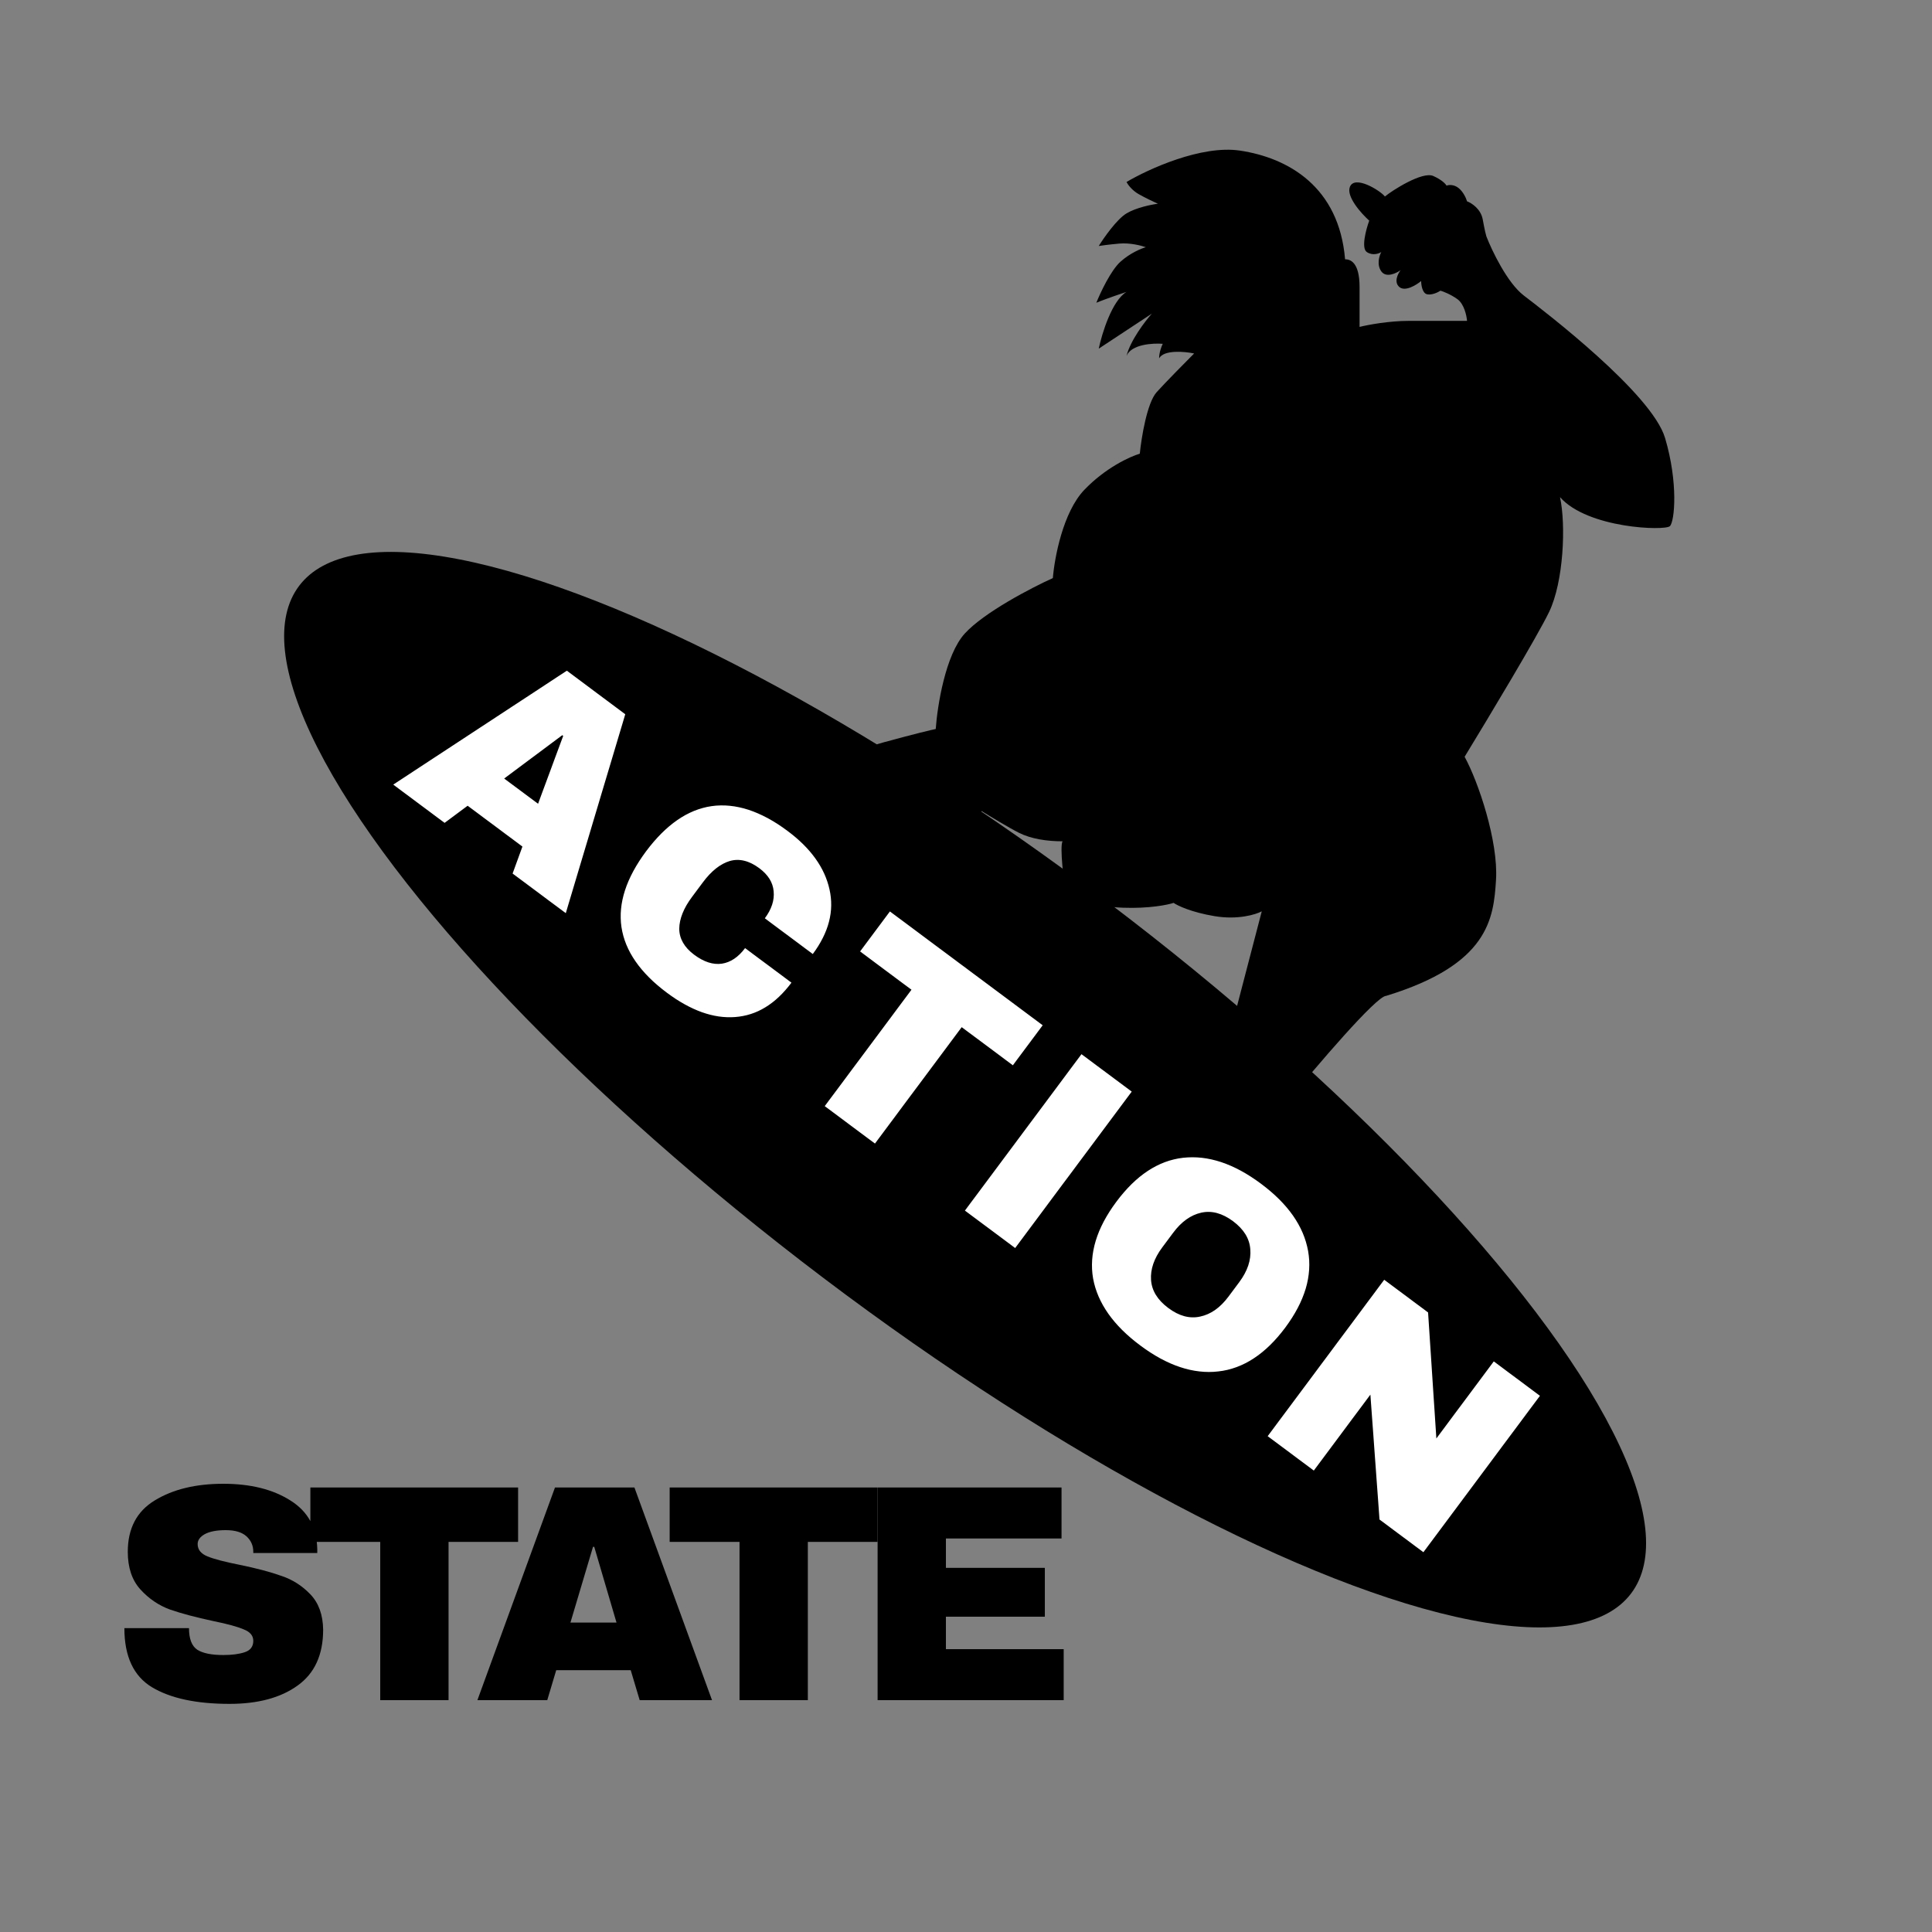
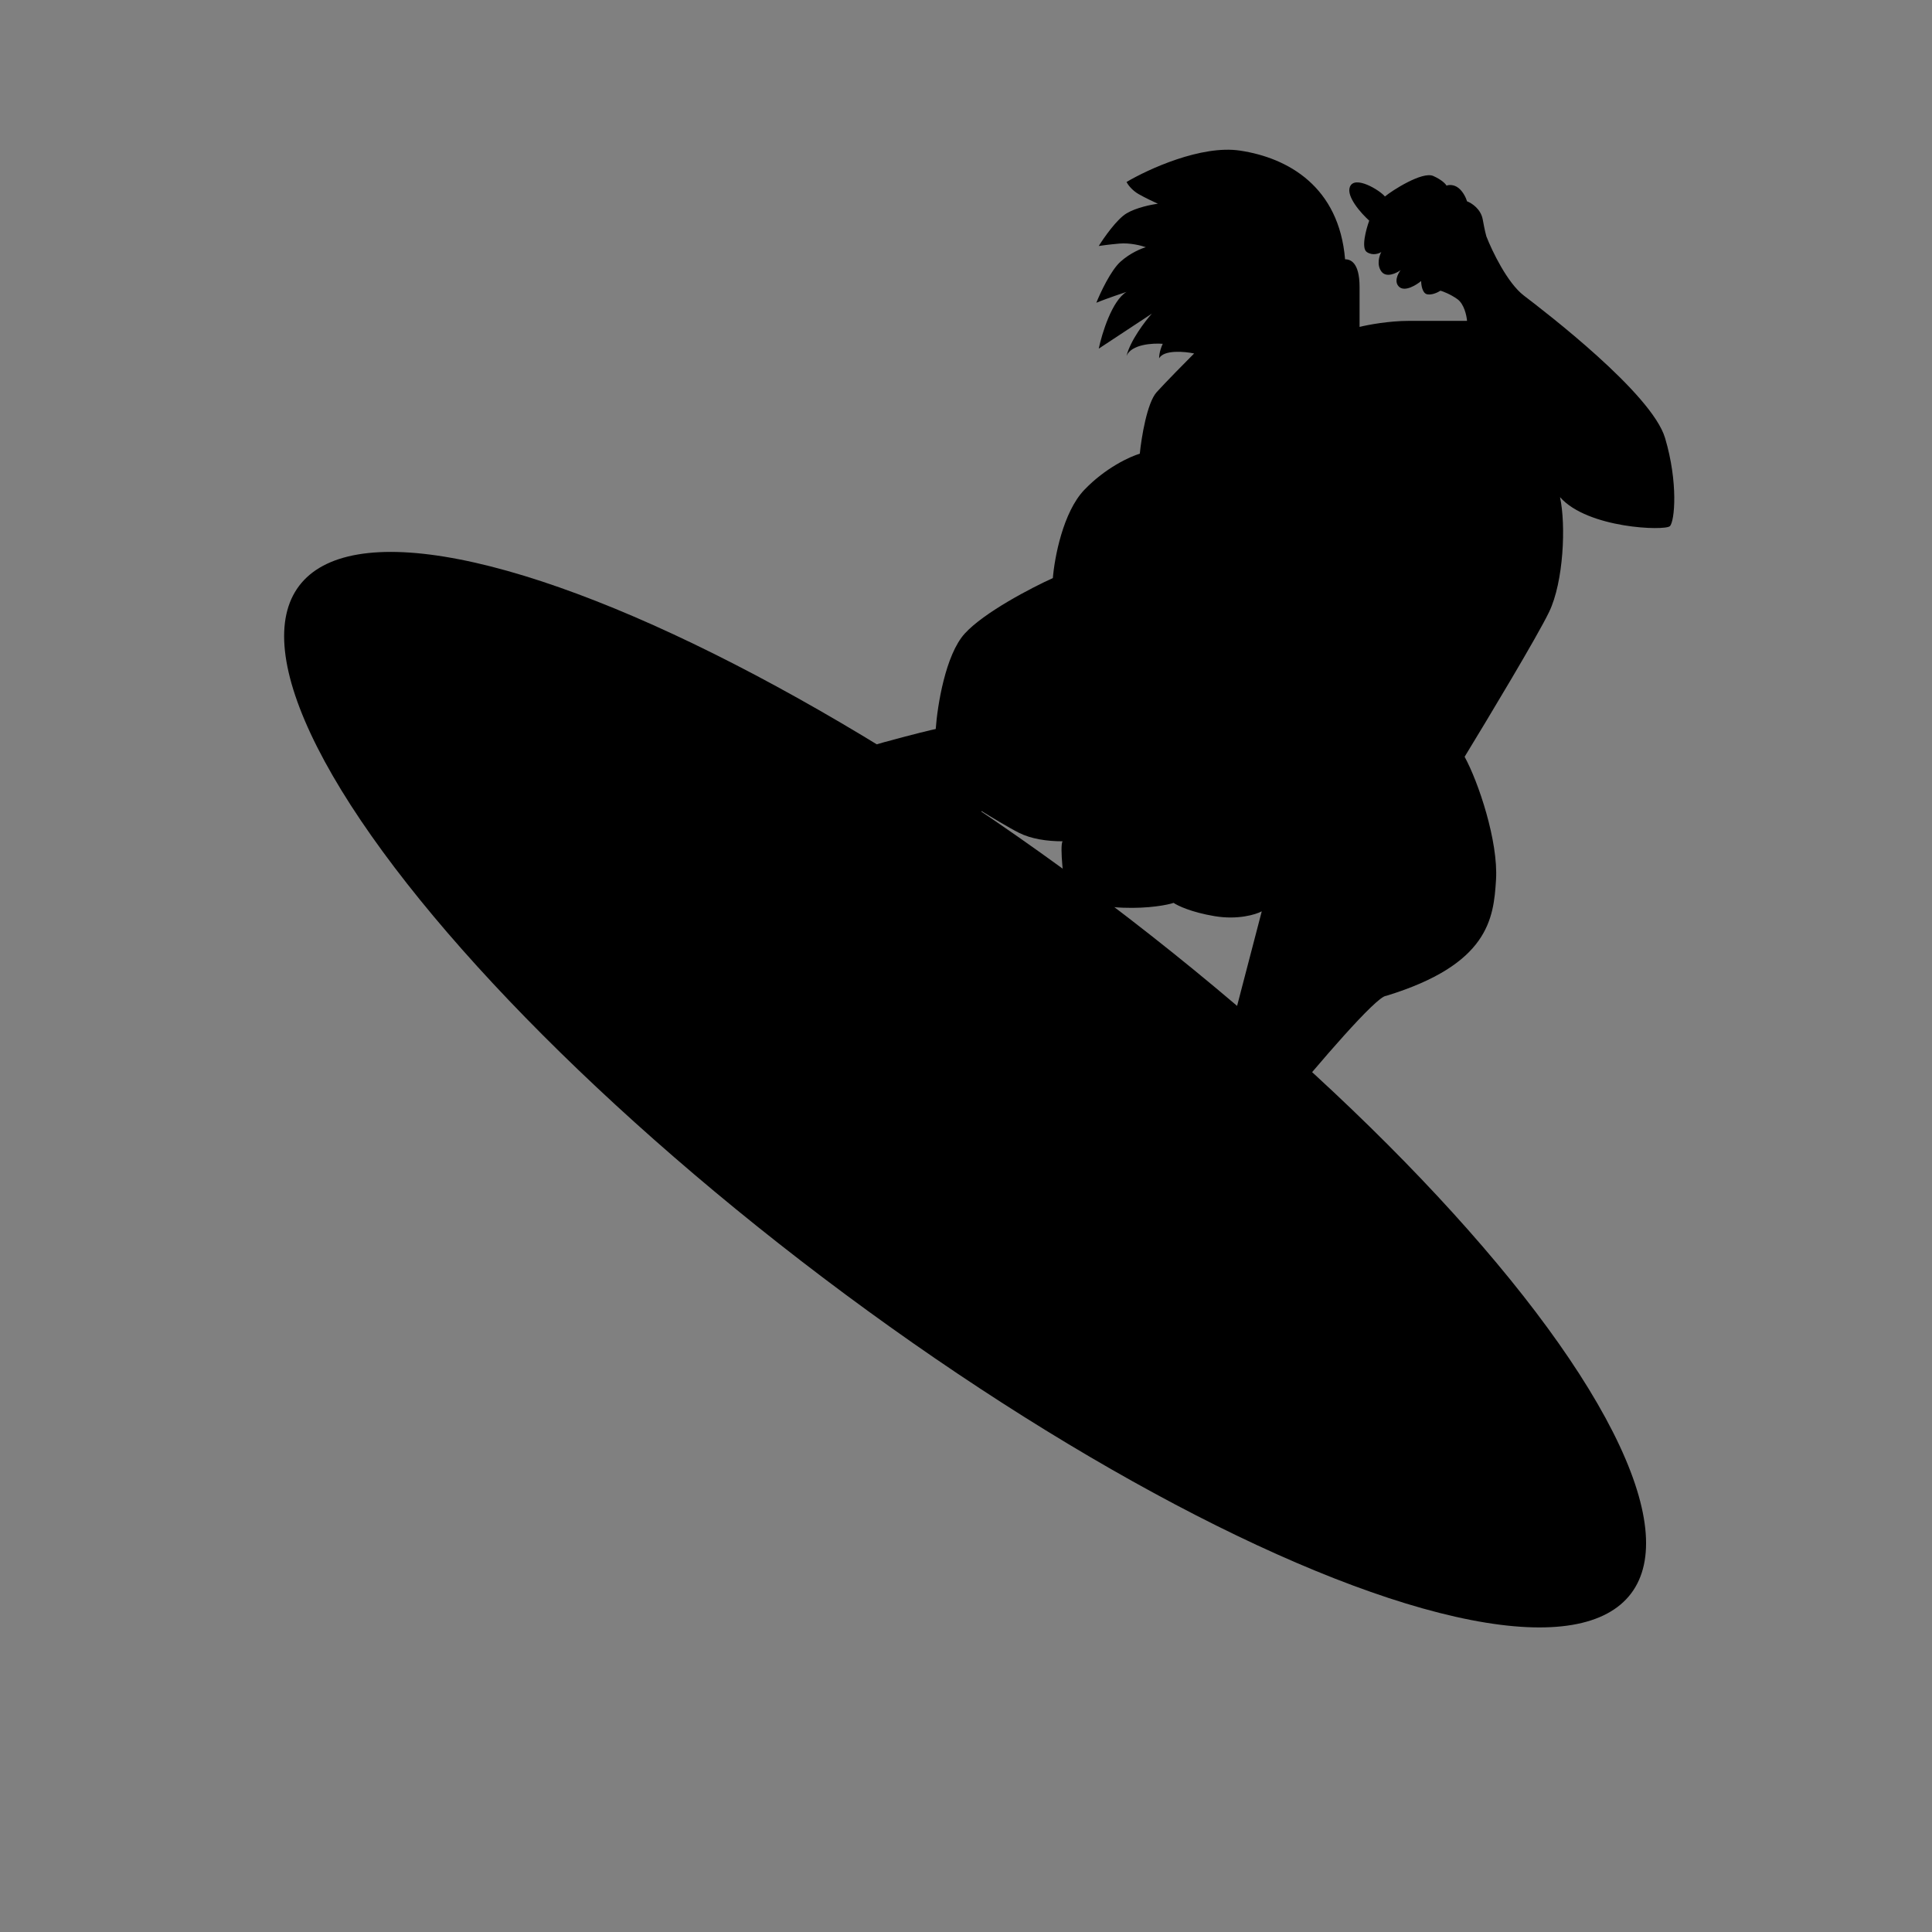
<svg xmlns="http://www.w3.org/2000/svg" width="800" height="800" viewBox="0 0 800 800" fill="none">
  <rect x="0" y="0" width="800" height="800" fill="#808080" stroke="none" />
  <path d="M365.967 307.364C352.767 310.964 348.467 316.197 347.967 318.364L394.967 348.364L406.467 335.864C409.967 338.03 417.967 342.864 421.967 344.864C426.967 347.364 433.467 348.364 439.967 348.364C438.767 350.764 440.467 364.697 441.467 371.364C444.8 372.697 454.167 375.464 464.967 375.864C475.767 376.264 483.467 374.697 485.967 373.864C487.633 375.03 493.367 377.764 502.967 379.364C512.567 380.964 519.967 378.697 522.467 377.364L507.467 434.864L532.967 456.364C544.967 441.697 569.967 412.364 573.967 412.364C616.467 399.364 618.467 380.364 619.467 364.364C620.467 348.364 612.133 323.697 606.467 313.364C616.133 297.53 636.667 263.364 641.467 253.364C647.467 240.864 648.467 217.364 645.967 205.864C657.467 218.864 689.467 219.864 691.467 217.864C693.467 215.864 694.967 199.864 689.467 181.364C683.978 162.901 639.647 129.002 631.019 122.404L630.967 122.364C624.167 117.164 617.8 103.864 615.467 97.864C615.3 97.364 614.767 95.264 613.967 90.864C613.167 86.464 609.3 84.03 607.467 83.364C607.133 82.197 605.967 79.464 603.967 77.864C601.967 76.264 599.8 76.53 598.967 76.864C598.633 76.197 597.067 74.464 593.467 72.864C588.967 70.864 576.467 78.864 573.467 81.364C571.467 78.864 560.967 72.364 558.967 77.364C557.367 81.364 563.633 88.364 566.967 91.364C565.633 95.03 563.567 102.764 565.967 104.364C568.367 105.964 570.967 105.03 571.967 104.364C571.133 105.864 569.967 109.564 571.967 112.364C573.967 115.164 578.133 113.197 579.967 111.864C578.8 113.364 577.067 116.864 579.467 118.864C581.867 120.864 586.467 118.03 588.467 116.364C588.467 118.03 588.967 121.464 590.967 121.864C592.967 122.264 595.467 121.03 596.467 120.364C597.633 120.697 600.667 121.864 603.467 123.864C606.267 125.864 607.3 130.697 607.467 132.864H583.467C575.067 132.864 566.3 134.53 562.967 135.364V118.864C562.967 108.364 558.967 107.364 556.967 107.364C554.467 77.364 533.467 65.364 513.467 62.364C497.467 59.964 475.467 70.03 466.467 75.364C466.967 76.364 468.667 78.764 471.467 80.364C474.267 81.964 477.967 83.697 479.467 84.364C476.8 84.697 470.467 85.964 466.467 88.364C462.467 90.764 457.133 98.364 454.967 101.864C455.967 101.697 459.067 101.264 463.467 100.864C467.867 100.464 472.633 101.697 474.467 102.364C472.633 102.864 467.967 104.764 463.967 108.364C459.967 111.964 455.633 121.197 453.967 125.364C455.133 124.864 459.267 123.264 466.467 120.864C460.467 124.464 456.3 138.03 454.967 144.364L476.967 129.864C474.133 133.03 468.067 140.964 466.467 147.364C468.467 142.564 477.3 142.03 481.467 142.364C480.967 143.364 479.967 145.964 479.967 148.364C481.967 144.764 490.467 145.53 494.467 146.364C490.967 149.864 482.967 157.964 478.967 162.364C474.967 166.764 472.633 181.197 471.967 187.864C467.967 189.03 457.767 193.664 448.967 202.864C440.167 212.064 436.633 231.03 435.967 239.364C427.133 243.364 407.467 253.564 399.467 262.364C391.467 271.164 388.133 292.364 387.467 301.864C385.8 302.197 379.167 303.764 365.967 307.364Z" fill="black" />
  <ellipse cx="399.629" cy="451.209" rx="97.574" ry="345.788" transform="rotate(-52.89 399.629 451.209)" fill="black" />
-   <path d="M212.254 361.719C212.254 361.719 213.274 358.923 214.289 356.133C215.309 353.336 216.324 350.547 216.324 350.547C216.324 350.547 214.91 349.482 212.778 347.893C211.719 347.104 210.47 346.185 209.139 345.193C207.821 344.199 206.396 343.149 204.982 342.084C203.563 341.026 202.138 339.976 200.814 338.99C199.488 337.99 198.24 337.072 197.187 336.275C195.048 334.693 193.636 333.641 193.636 333.641C193.636 333.641 191.254 335.411 188.871 337.182C186.483 338.959 184.1 340.729 184.1 340.729C184.1 340.729 182.776 339.743 180.778 338.265C179.783 337.513 178.621 336.647 177.371 335.715C176.122 334.796 174.791 333.804 173.468 332.818C172.136 331.826 170.805 330.834 169.568 329.901C168.318 328.969 167.156 328.103 166.15 327.366C164.163 325.873 162.839 324.887 162.839 324.887C162.839 324.887 163.957 324.153 165.925 322.863C166.899 322.216 168.102 321.431 169.465 320.537C170.835 319.636 172.378 318.624 174.064 317.513C175.751 316.414 177.575 315.211 179.5 313.946C181.439 312.68 183.473 311.348 185.578 309.965C186.63 309.274 187.701 308.574 188.783 307.859C189.872 307.149 190.967 306.432 192.073 305.701C193.173 304.976 194.291 304.243 195.41 303.509C196.528 302.776 197.647 302.042 198.771 301.301C199.902 300.566 201.02 299.832 202.139 299.099C203.257 298.365 204.376 297.632 205.476 296.907C206.581 296.176 207.676 295.459 208.765 294.749C209.847 294.034 210.918 293.334 211.971 292.643C214.076 291.26 216.109 289.928 218.048 288.662C219.974 287.397 221.797 286.194 223.485 285.095C225.171 283.984 226.714 282.972 228.083 282.071C229.447 281.177 230.65 280.392 231.623 279.745C233.591 278.455 234.722 277.719 234.722 277.719C234.722 277.719 236.23 278.843 238.503 280.536C239.63 281.387 240.953 282.374 242.371 283.419C243.785 284.484 245.3 285.612 246.807 286.736C248.322 287.865 249.837 288.994 251.257 290.051C252.674 291.096 253.993 292.09 255.125 292.934C257.403 294.62 258.905 295.75 258.905 295.75C258.905 295.75 258.529 297.037 257.856 299.292C257.515 300.41 257.106 301.787 256.64 303.35C256.168 304.919 255.639 306.687 255.064 308.626C254.487 310.552 253.855 312.643 253.201 314.856C252.535 317.07 251.84 319.4 251.117 321.812C250.756 323.019 250.391 324.245 250.015 325.486C249.647 326.733 249.273 327.987 248.888 329.256C248.516 330.522 248.133 331.804 247.75 333.085C247.367 334.367 246.984 335.648 246.595 336.937C246.207 338.226 245.824 339.508 245.441 340.789C245.058 342.071 244.675 343.352 244.302 344.619C243.918 345.888 243.544 347.142 243.175 348.388C242.799 349.63 242.434 350.856 242.073 352.062C241.351 354.475 240.655 356.805 239.989 359.019C239.336 361.231 238.704 363.323 238.127 365.249C237.551 367.187 237.023 368.955 236.551 370.525C236.084 372.088 235.676 373.465 235.335 374.583C234.661 376.837 234.285 378.124 234.285 378.124C234.285 378.124 232.903 377.094 230.844 375.56C229.801 374.794 228.595 373.896 227.308 372.937C226.014 371.972 224.644 370.94 223.269 369.915C221.888 368.898 220.518 367.866 219.224 366.901C217.937 365.942 216.725 365.051 215.694 364.271C213.629 362.744 212.254 361.719 212.254 361.719ZM208.769 322.374C208.769 322.374 209.644 323.026 210.961 324.007C212.275 324.975 214.027 326.292 215.783 327.589C217.535 328.906 219.293 330.215 220.607 331.183C221.918 332.172 222.806 332.822 222.806 332.822C222.806 332.822 223.448 331.07 224.42 328.431C224.909 327.114 225.484 325.576 226.095 323.926C226.706 322.277 227.354 320.518 228.009 318.764C228.656 317.005 229.304 315.246 229.909 313.604C230.521 311.955 231.095 310.416 231.579 309.107C232.556 306.46 233.211 304.707 233.211 304.707L232.823 304.429C232.823 304.429 231.328 305.545 229.064 307.232C227.948 308.071 226.623 309.051 225.217 310.108C223.805 311.16 222.302 312.27 220.801 313.394C219.301 314.518 217.793 315.636 216.38 316.687C214.975 317.745 213.655 318.717 212.533 319.563C210.27 321.25 208.769 322.374 208.769 322.374ZM326.094 344.065C327.292 344.958 328.427 345.861 329.512 346.784C330.597 347.707 331.613 348.646 332.577 349.594C333.535 350.548 334.443 351.51 335.288 352.494C336.125 353.473 336.914 354.472 337.638 355.481C339.086 357.497 340.299 359.568 341.272 361.7C342.24 363.84 342.979 366.026 343.478 368.273C343.982 370.513 344.216 372.746 344.181 374.973C344.153 377.206 343.842 379.434 343.264 381.668C342.692 383.895 341.838 386.13 340.721 388.351C340.163 389.468 339.534 390.589 338.844 391.699C338.148 392.816 337.387 393.93 336.559 395.04C336.559 395.04 335.317 394.114 333.451 392.735C332.517 392.039 331.428 391.228 330.272 390.355C329.104 389.497 327.867 388.563 326.631 387.643C325.388 386.716 324.146 385.79 322.978 384.932C321.816 384.066 320.733 383.248 319.794 382.559C317.933 381.173 316.703 380.245 316.703 380.245C318.106 378.362 319.103 376.486 319.716 374.62C320.328 372.755 320.535 370.896 320.351 369.055C320.197 367.236 319.619 365.525 318.641 363.937C317.649 362.352 316.241 360.88 314.43 359.519C312.321 357.959 310.249 356.918 308.204 356.424C306.164 355.922 304.15 355.954 302.164 356.532C300.205 357.12 298.304 358.151 296.449 359.628C295.521 360.366 294.603 361.215 293.7 362.166C292.804 363.123 291.918 364.189 291.035 365.373C291.035 365.373 289.917 366.874 288.794 368.381C287.671 369.889 286.547 371.396 286.547 371.396C285.687 372.551 284.924 373.698 284.269 374.823C283.616 375.96 283.071 377.075 282.628 378.175C281.749 380.368 281.288 382.507 281.263 384.581C281.277 386.65 281.808 388.578 282.842 390.367C283.871 392.164 285.405 393.821 287.442 395.339C289.449 396.835 291.412 397.885 293.318 398.505C295.229 399.117 297.084 399.298 298.888 399.041C300.691 398.771 302.394 398.097 304.007 397.022C305.607 395.95 307.121 394.47 308.524 392.587C308.524 392.587 309.723 393.481 311.512 394.825C312.422 395.492 313.473 396.275 314.593 397.121C315.724 397.952 316.922 398.845 318.121 399.739C319.314 400.639 320.519 401.525 321.644 402.364C322.769 403.202 323.821 403.986 324.725 404.66C326.514 406.004 327.72 406.903 327.72 406.903C326.898 408.006 326.054 409.047 325.188 410.025C324.334 411.002 323.446 411.918 322.553 412.763C320.757 414.467 318.883 415.907 316.939 417.089C314.996 418.284 312.976 419.215 310.878 419.882C308.787 420.554 306.626 420.968 304.383 421.138C302.153 421.307 299.898 421.216 297.603 420.89C295.325 420.554 293.005 419.969 290.642 419.134C289.472 418.708 288.282 418.233 287.093 417.679C285.907 417.138 284.703 416.528 283.498 415.858C282.292 415.189 281.078 414.455 279.848 413.665C278.629 412.86 277.396 411.998 276.153 411.072C274.778 410.047 273.472 409.005 272.236 407.947C271.002 406.902 269.843 405.832 268.767 404.744C267.685 403.664 266.68 402.572 265.745 401.463C264.809 400.354 263.951 399.234 263.17 398.103C262.381 396.967 261.67 395.819 261.03 394.667C260.395 393.508 259.843 392.33 259.349 391.15C258.867 389.956 258.45 388.765 258.117 387.555C257.781 386.333 257.524 385.112 257.329 383.869C257.151 382.65 257.048 381.406 257.022 380.152C256.983 378.899 257.036 377.646 257.159 376.377C257.282 375.107 257.474 373.82 257.752 372.541C258.029 371.249 258.377 369.953 258.802 368.645C259.227 367.338 259.724 366.027 260.303 364.697C260.877 363.374 261.528 362.041 262.255 360.696C262.983 359.351 263.782 358.002 264.658 356.642C265.54 355.274 266.493 353.903 267.511 352.522C268.541 351.14 269.59 349.84 270.648 348.604C271.701 347.375 272.765 346.223 273.845 345.142C274.926 344.06 276.018 343.055 277.121 342.127C278.224 341.199 279.344 340.341 280.475 339.559C281.607 338.778 282.749 338.074 283.895 337.441C285.056 336.819 286.227 336.262 287.401 335.776C288.59 335.3 289.783 334.897 290.987 334.57C292.189 334.231 293.417 333.979 294.644 333.807C295.889 333.625 297.132 333.522 298.389 333.509C299.649 333.476 300.914 333.527 302.186 333.662C303.463 333.79 304.75 333.983 306.036 334.267C307.329 334.543 308.637 334.889 309.952 335.32C311.259 335.745 312.573 336.255 313.902 336.834C315.232 337.413 316.566 338.064 317.916 338.784C319.256 339.519 320.618 340.316 321.978 341.193C323.345 342.074 324.711 343.035 326.094 344.065ZM398.218 425.327C398.218 425.327 397.659 426.077 396.678 427.393C395.697 428.71 394.295 430.592 392.607 432.858C391.768 433.983 390.853 435.211 389.889 436.505C388.924 437.8 387.91 439.16 386.858 440.572C385.799 441.979 384.716 443.448 383.614 444.926C382.5 446.406 381.384 447.919 380.26 449.427C379.143 450.927 378.019 452.435 376.905 453.915C375.811 455.398 374.72 456.862 373.661 458.268C372.616 459.686 371.602 461.046 370.638 462.341C369.673 463.635 368.758 464.863 367.92 465.988C366.232 468.254 364.829 470.136 363.848 471.453C362.867 472.769 362.308 473.519 362.308 473.519C362.308 473.519 361.001 472.557 359.052 471.104C358.074 470.376 356.934 469.526 355.721 468.622C354.5 467.712 353.198 466.742 351.896 465.772C350.608 464.801 349.306 463.831 348.085 462.921C346.866 462.024 345.726 461.175 344.754 460.439C342.805 458.986 341.505 458.029 341.505 458.029C341.505 458.029 342.062 457.266 343.043 455.95C344.031 454.639 345.434 452.756 347.122 450.491C347.96 449.366 348.875 448.138 349.84 446.843C350.804 445.549 351.818 444.189 352.863 442.771C353.922 441.365 355.013 439.901 356.114 438.423C357.221 436.937 358.345 435.43 359.468 433.922C360.579 432.416 361.709 430.914 362.816 429.429C363.91 427.945 365.001 426.481 366.06 425.075C367.113 423.663 368.119 422.297 369.091 421.008C370.055 419.714 370.963 418.48 371.802 417.355C373.497 415.095 374.9 413.212 375.881 411.896C376.861 410.58 377.426 409.822 377.426 409.822C377.426 409.822 376.095 408.83 374.089 407.347C373.102 406.6 371.934 405.741 370.684 404.81C369.441 403.884 368.115 402.885 366.779 401.9C365.448 400.908 364.117 399.916 362.874 398.99C361.623 398.059 360.467 397.185 359.474 396.446C357.468 394.962 356.15 393.969 356.15 393.969C356.15 393.969 356.91 392.934 358.079 391.38C359.235 389.828 360.775 387.762 362.32 385.688C363.866 383.614 365.406 381.547 366.562 379.996C367.716 378.431 368.491 377.407 368.491 377.407C368.491 377.407 369.482 378.134 371.205 379.429C372.078 380.068 373.124 380.859 374.328 381.745C375.529 382.651 376.895 383.658 378.38 384.765C379.853 385.873 381.469 387.066 383.163 388.339C384.867 389.598 386.649 390.937 388.502 392.318C390.361 393.691 392.28 395.122 394.222 396.568C395.194 397.305 396.172 398.033 397.158 398.768C398.149 399.495 399.129 400.236 400.12 400.963C401.107 401.71 402.098 402.437 403.078 403.179C404.069 403.906 405.047 404.635 406.025 405.364C407.961 406.818 409.886 408.241 411.739 409.622C413.593 411.003 415.38 412.334 417.079 413.6C418.777 414.866 420.388 416.066 421.866 417.168C423.352 418.274 424.707 419.296 425.918 420.187C427.112 421.088 428.169 421.864 429.037 422.51C430.765 423.798 431.752 424.545 431.752 424.545C431.752 424.545 430.978 425.57 429.823 427.134C428.667 428.686 427.127 430.752 425.582 432.826C424.036 434.9 422.497 436.967 421.333 438.513C420.178 440.078 419.406 441.115 419.406 441.115C419.406 441.115 418.075 440.123 416.089 438.643C415.096 437.903 413.947 437.036 412.704 436.109C411.456 435.191 410.132 434.204 408.814 433.211C407.485 432.232 406.161 431.245 404.923 430.312C403.675 429.393 402.526 428.525 401.528 427.793C399.547 426.306 398.218 425.327 398.218 425.327ZM399.552 501.282C399.552 501.282 400.308 500.268 401.622 498.49C402.286 497.613 403.092 496.532 404.007 495.303C404.928 494.068 405.964 492.678 407.098 491.156C408.227 489.641 409.454 487.993 410.747 486.258C412.046 484.515 413.411 482.684 414.825 480.786C416.238 478.889 417.702 476.925 419.187 474.932C419.926 473.939 420.677 472.932 421.428 471.924C422.179 470.917 422.929 469.909 423.686 468.894C424.442 467.879 425.193 466.872 425.943 465.864C426.694 464.857 427.445 463.849 428.185 462.856C429.67 460.863 431.133 458.9 432.547 457.003C433.961 455.105 435.325 453.274 436.624 451.531C437.917 449.795 439.145 448.148 440.273 446.633C441.408 445.111 442.443 443.721 443.357 442.48C444.279 441.257 445.085 440.176 445.742 439.293C447.056 437.516 447.814 436.514 447.814 436.514C447.814 436.514 449.114 437.471 451.07 438.928C452.035 439.659 453.175 440.508 454.396 441.418C455.615 442.315 456.917 443.285 458.218 444.255C459.514 445.232 460.822 446.195 462.035 447.099C463.256 448.009 464.396 448.858 465.367 449.581C467.317 451.046 468.625 452.009 468.625 452.009C468.625 452.009 467.868 453.024 466.548 454.796C465.89 455.679 465.077 456.754 464.169 457.988C463.241 459.218 462.206 460.608 461.079 462.136C459.95 463.651 458.722 465.298 457.429 467.034C456.123 468.771 454.766 470.608 453.352 472.505C451.938 474.403 450.475 476.366 448.99 478.359C448.25 479.352 447.492 480.354 446.741 481.362C445.998 482.375 445.24 483.377 444.491 484.397C443.735 485.412 442.984 486.42 442.233 487.427C441.482 488.435 440.732 489.442 439.984 490.429C438.499 492.422 437.036 494.386 435.622 496.283C434.216 498.186 432.844 500.012 431.553 501.761C430.259 503.496 429.032 505.143 427.903 506.658C426.761 508.175 425.733 509.571 424.812 510.806C423.897 512.034 423.084 513.11 422.434 513.998C421.106 515.765 420.357 516.785 420.357 516.785C420.357 516.785 419.061 515.808 417.105 514.35C416.128 513.634 414.994 512.778 413.773 511.868C412.554 510.971 411.258 509.994 409.956 509.024C408.649 508.061 407.353 507.084 406.134 506.187C404.919 505.27 403.773 504.428 402.803 503.705C400.846 502.247 399.552 501.282 399.552 501.282ZM522.143 490.149C523.533 491.185 524.861 492.243 526.112 493.312C527.362 494.381 528.543 495.467 529.647 496.564C530.751 497.662 531.78 498.783 532.737 499.908C533.697 501.046 534.584 502.188 535.402 503.346C536.208 504.507 536.95 505.689 537.614 506.87C538.28 508.064 538.882 509.267 539.401 510.489C539.921 511.711 540.37 512.95 540.743 514.2C541.115 515.449 541.418 516.716 541.657 517.992C541.878 519.277 542.032 520.559 542.109 521.852C542.174 523.146 542.172 524.438 542.088 525.748C542.003 527.045 541.84 528.353 541.605 529.665C541.371 530.978 541.052 532.296 540.662 533.618C540.259 534.941 539.784 536.269 539.238 537.601C538.692 538.932 538.062 540.27 537.354 541.618C536.652 542.959 535.866 544.306 535.002 545.665C534.144 547.015 533.202 548.372 532.196 549.738C531.177 551.106 530.139 552.391 529.084 553.607C528.035 554.816 526.969 555.954 525.879 557.018C524.795 558.074 523.694 559.061 522.568 559.972C521.449 560.876 520.312 561.711 519.157 562.463C518.004 563.228 516.832 563.91 515.641 564.51C514.451 565.11 513.244 565.64 512.026 566.093C510.8 566.541 509.557 566.919 508.304 567.22C507.043 567.516 505.765 567.742 504.474 567.878C503.179 568.034 501.879 568.106 500.575 568.106C499.271 568.107 497.955 568.03 496.641 567.874C495.322 567.726 493.992 567.501 492.657 567.205C491.335 566.906 489.99 566.532 488.653 566.085C487.303 565.64 485.955 565.116 484.591 564.522C483.239 563.927 481.876 563.254 480.503 562.517C479.136 561.773 477.758 560.952 476.376 560.059C474.993 559.167 473.595 558.204 472.21 557.161C470.807 556.128 469.485 555.062 468.229 554C466.978 552.931 465.797 551.845 464.693 550.748C463.589 549.651 462.555 548.537 461.598 547.412C460.633 546.282 459.745 545.14 458.927 543.981C458.122 542.821 457.368 541.653 456.704 540.472C456.038 539.278 455.431 538.082 454.906 536.868C454.387 535.646 453.926 534.422 453.548 533.179C453.17 531.937 452.862 530.678 452.629 529.394C452.405 528.129 452.263 526.846 452.2 525.564C452.136 524.269 452.145 522.983 452.236 521.679C452.322 520.382 452.492 519.079 452.739 517.765C452.986 516.451 453.305 515.133 453.708 513.809C454.111 512.485 454.586 511.157 455.137 509.818C455.696 508.485 456.332 507.14 457.04 505.792C457.76 504.441 458.552 503.087 459.415 501.729C460.284 500.363 461.232 498.999 462.251 497.631C463.269 496.25 464.312 494.958 465.367 493.742C466.427 492.519 467.493 491.38 468.575 490.311C469.665 489.247 470.772 488.253 471.884 487.344C473.009 486.432 474.146 485.598 475.294 484.84C476.447 484.076 477.613 483.401 478.796 482.795C479.979 482.19 481.179 481.654 482.392 481.208C483.61 480.755 484.84 480.379 486.088 480.085C487.335 479.779 488.6 479.555 489.87 479.415C491.167 479.271 492.467 479.2 493.771 479.199C495.075 479.199 496.391 479.275 497.71 479.423C499.029 479.572 500.355 479.804 501.689 480.101C503.011 480.399 504.356 480.773 505.699 481.213C507.043 481.665 508.391 482.189 509.755 482.783C511.107 483.379 512.476 484.044 513.843 484.788C515.21 485.532 516.588 486.353 517.97 487.246C519.353 488.139 520.746 489.108 522.143 490.149ZM510.575 505.674C509.452 504.849 508.347 504.151 507.236 503.586C506.132 503.027 505.033 502.597 503.928 502.3C501.738 501.709 499.555 501.66 497.385 502.148C495.22 502.628 493.168 503.57 491.234 504.953C490.26 505.646 489.324 506.458 488.415 507.37C487.501 508.29 486.623 509.329 485.774 510.469C485.774 510.469 484.651 511.977 483.527 513.485C482.404 514.992 481.28 516.5 481.28 516.5C480.431 517.64 479.686 518.778 479.066 519.917C478.451 521.049 477.941 522.178 477.556 523.309C476.783 525.559 476.468 527.794 476.621 530.013C476.78 532.225 477.451 534.303 478.644 536.232C479.245 537.206 479.97 538.136 480.822 539.034C481.682 539.937 482.666 540.796 483.784 541.629C484.894 542.457 485.999 543.154 487.11 543.719C488.214 544.279 489.313 544.708 490.418 545.006C492.613 545.589 494.791 545.645 496.956 545.165C499.155 544.7 501.231 543.787 503.186 542.407C504.159 541.714 505.105 540.921 506.019 540.001C506.934 539.081 507.826 538.053 508.68 536.905C508.68 536.905 509.798 535.405 510.922 533.897C512.045 532.39 513.169 530.882 513.169 530.882C514.018 529.742 514.748 528.594 515.368 527.454C515.983 526.323 516.478 525.182 516.864 524.051C517.621 521.79 517.908 519.533 517.719 517.3C517.566 515.081 516.89 513.01 515.702 511.073C515.101 510.099 514.376 509.17 513.524 508.272C512.664 507.368 511.686 506.502 510.575 505.674ZM571.215 629.195C571.215 629.195 571.163 628.39 571.061 626.976C570.952 625.557 570.808 623.54 570.638 621.113C570.546 619.901 570.446 618.592 570.348 617.204C570.243 615.81 570.134 614.345 570.025 612.833C569.921 611.315 569.804 609.753 569.689 608.157C569.569 606.569 569.457 604.953 569.333 603.339C569.214 601.718 569.103 600.103 568.982 598.515C568.867 596.919 568.751 595.357 568.647 593.838C568.537 592.327 568.428 590.862 568.323 589.468C568.225 588.08 568.126 586.77 568.034 585.558C567.863 583.132 567.719 581.115 567.61 579.695C567.509 578.281 567.451 577.484 567.451 577.484C567.451 577.484 565.988 579.447 563.791 582.396C562.695 583.867 561.405 585.583 560.035 587.421C558.667 589.273 557.204 591.236 555.735 593.207C554.272 595.171 552.801 597.129 551.433 598.98C550.063 600.819 548.774 602.534 547.685 604.01C545.488 606.96 544.019 608.93 544.019 608.93C544.019 608.93 542.826 608.03 541.039 606.698C540.141 606.03 539.092 605.259 537.966 604.42C536.854 603.58 535.663 602.692 534.471 601.805C533.267 600.919 532.081 600.024 530.963 599.191C529.833 598.36 528.794 597.574 527.897 596.906C526.109 595.574 524.913 594.694 524.913 594.694C524.913 594.694 525.669 593.679 526.989 591.906C527.647 591.024 528.445 589.937 529.36 588.709C530.288 587.479 531.324 586.089 532.458 584.567C533.58 583.046 534.815 581.404 536.108 579.669C537.407 577.926 538.771 576.095 540.185 574.197C541.592 572.294 543.062 570.336 544.547 568.343C545.287 567.35 546.038 566.343 546.781 565.33C547.539 564.328 548.29 563.32 549.046 562.305C549.802 561.291 550.546 560.278 551.304 559.275C552.055 558.268 552.798 557.255 553.538 556.262C555.023 554.269 556.486 552.306 557.907 550.414C559.321 548.516 560.686 546.685 561.984 544.942C563.278 543.206 564.505 541.559 565.627 540.039C566.768 538.522 567.804 537.132 568.725 535.896C569.633 534.663 570.445 533.587 571.096 532.699C572.424 530.932 573.174 529.925 573.174 529.925C573.174 529.925 574.307 530.769 576.006 532.034C576.864 532.663 577.852 533.41 578.918 534.204C579.984 534.999 581.117 535.843 582.262 536.685C583.395 537.529 584.527 538.373 585.588 539.175C586.655 539.969 587.648 540.709 588.506 541.338C590.199 542.611 591.339 543.46 591.339 543.46C591.339 543.46 591.391 544.265 591.482 545.694C591.58 547.128 591.713 549.16 591.873 551.601C591.954 552.828 592.042 554.152 592.129 555.555C592.229 556.956 592.327 558.436 592.425 559.962C592.518 561.495 592.624 563.072 592.734 564.675C592.838 566.285 592.944 567.908 593.051 569.544C593.159 571.18 593.265 572.803 593.369 574.413C593.479 576.016 593.585 577.593 593.677 579.126C593.776 580.652 593.874 582.132 593.974 583.533C594.061 584.936 594.149 586.26 594.23 587.487C594.39 589.928 594.523 591.96 594.621 593.394C594.711 594.823 594.765 595.641 594.765 595.641C594.765 595.641 596.256 593.64 598.481 590.654C599.599 589.154 600.89 587.406 602.282 585.538C603.687 583.668 605.172 581.675 606.657 579.682C608.142 577.689 609.627 575.696 611.024 573.82C612.409 571.947 613.715 570.21 614.833 568.709C617.058 565.723 618.548 563.723 618.548 563.723C618.548 563.723 619.74 564.611 621.534 565.948C622.419 566.618 623.47 567.402 624.588 568.235C625.706 569.068 626.905 569.961 628.101 570.842C629.293 571.729 630.486 572.63 631.609 573.455C632.722 574.296 633.773 575.079 634.663 575.742C636.463 577.072 637.657 577.973 637.657 577.973C637.657 577.973 636.906 578.98 635.585 580.753C634.927 581.635 634.122 582.716 633.199 583.939C632.286 585.18 631.243 586.564 630.116 588.092C628.987 589.607 627.76 591.255 626.466 592.99C625.16 594.728 623.803 596.564 622.382 598.456C620.976 600.359 619.512 602.323 618.027 604.316C617.288 605.309 616.537 606.316 615.786 607.324C615.035 608.331 614.285 609.339 613.528 610.354C612.772 611.368 612.021 612.376 611.271 613.384C610.52 614.391 609.769 615.399 609.029 616.391C607.544 618.384 606.081 620.348 604.667 622.245C603.253 624.143 601.889 625.974 600.59 627.717C599.297 629.453 598.069 631.1 596.941 632.615C595.806 634.137 594.77 635.527 593.85 636.763C592.935 637.991 592.129 639.072 591.472 639.954C590.151 641.727 589.4 642.734 589.4 642.734C589.4 642.734 588.255 641.892 586.549 640.621C585.708 639.983 584.703 639.245 583.649 638.449C582.577 637.662 581.437 636.812 580.305 635.968C579.178 635.117 578.032 634.275 576.966 633.481C575.912 632.684 574.912 631.939 574.066 631.309C572.36 630.037 571.215 629.195 571.215 629.195Z" fill="white" />
-   <path d="M92.464 614.4C103.728 614.4 112.987 616.704 120.24 621.312C127.493 625.835 131.205 632.576 131.376 641.536V643.072H104.88V642.56C104.88 640 103.941 637.867 102.064 636.16C100.187 634.453 97.328 633.6 93.488 633.6C89.733 633.6 86.832 634.155 84.784 635.264C82.821 636.373 81.84 637.739 81.84 639.36C81.84 641.664 83.205 643.371 85.936 644.48C88.667 645.589 93.061 646.741 99.12 647.936C106.203 649.387 112.005 650.923 116.528 652.544C121.136 654.08 125.147 656.64 128.56 660.224C131.973 663.808 133.723 668.672 133.808 674.816C133.808 685.227 130.267 692.949 123.184 697.984C116.187 703.019 106.8 705.536 95.024 705.536C81.285 705.536 70.576 703.232 62.896 698.624C55.301 694.016 51.504 685.867 51.504 674.176H78.256C78.256 678.613 79.408 681.6 81.712 683.136C84.016 684.587 87.6 685.312 92.464 685.312C96.048 685.312 98.992 684.928 101.296 684.16C103.685 683.392 104.88 681.813 104.88 679.424C104.88 677.291 103.557 675.712 100.912 674.688C98.352 673.579 94.128 672.427 88.24 671.232C81.072 669.696 75.141 668.117 70.448 666.496C65.755 664.789 61.659 662.016 58.16 658.176C54.661 654.336 52.912 649.131 52.912 642.56C52.912 632.917 56.624 625.835 64.048 621.312C71.557 616.704 81.029 614.4 92.464 614.4ZM185.735 638.464V704H157.447V638.464H128.519V615.936H214.535V638.464H185.735ZM264.88 704L261.168 691.584H230.32L226.608 704H197.68L229.808 615.936H262.704L294.832 704H264.88ZM236.208 671.872H255.28L246.064 640.512H245.552L236.208 671.872ZM334.51 638.464V704H306.222V638.464H277.294V615.936H363.31V638.464H334.51ZM363.397 615.936H439.557V637.056H391.685V649.216H432.645V669.44H391.685V682.88H440.453V704H363.397V615.936Z" fill="black" />
</svg>